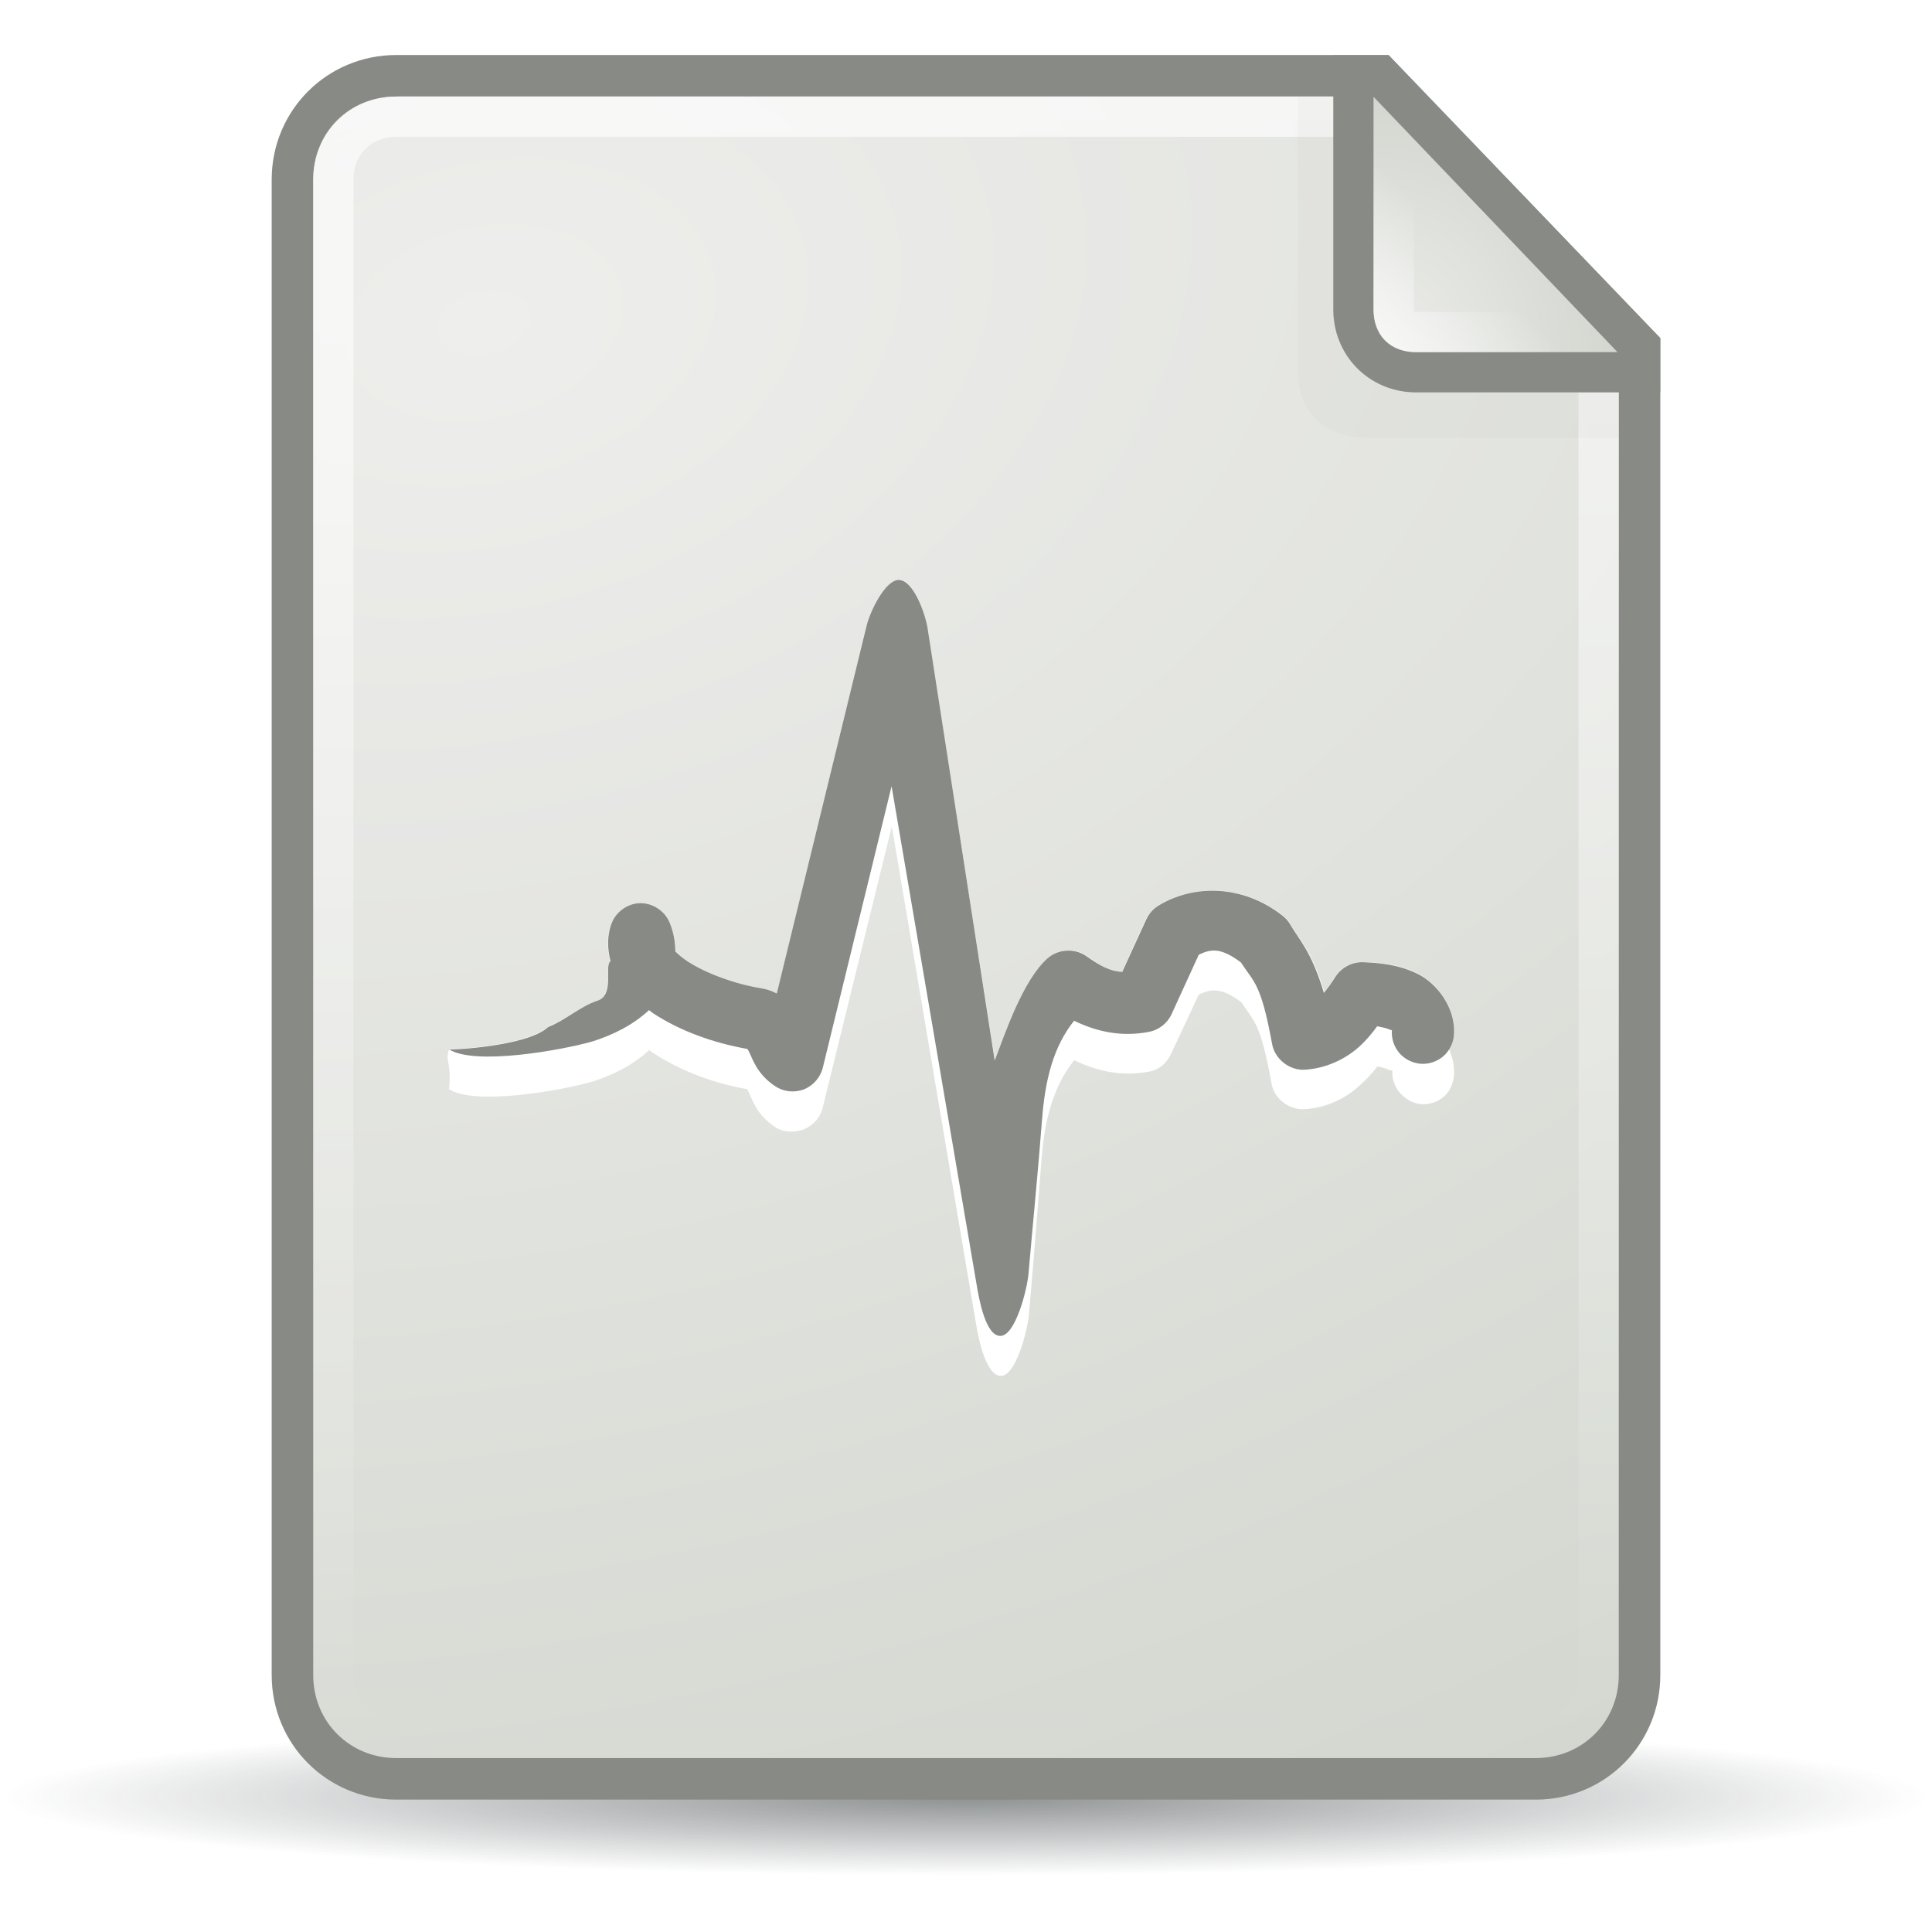
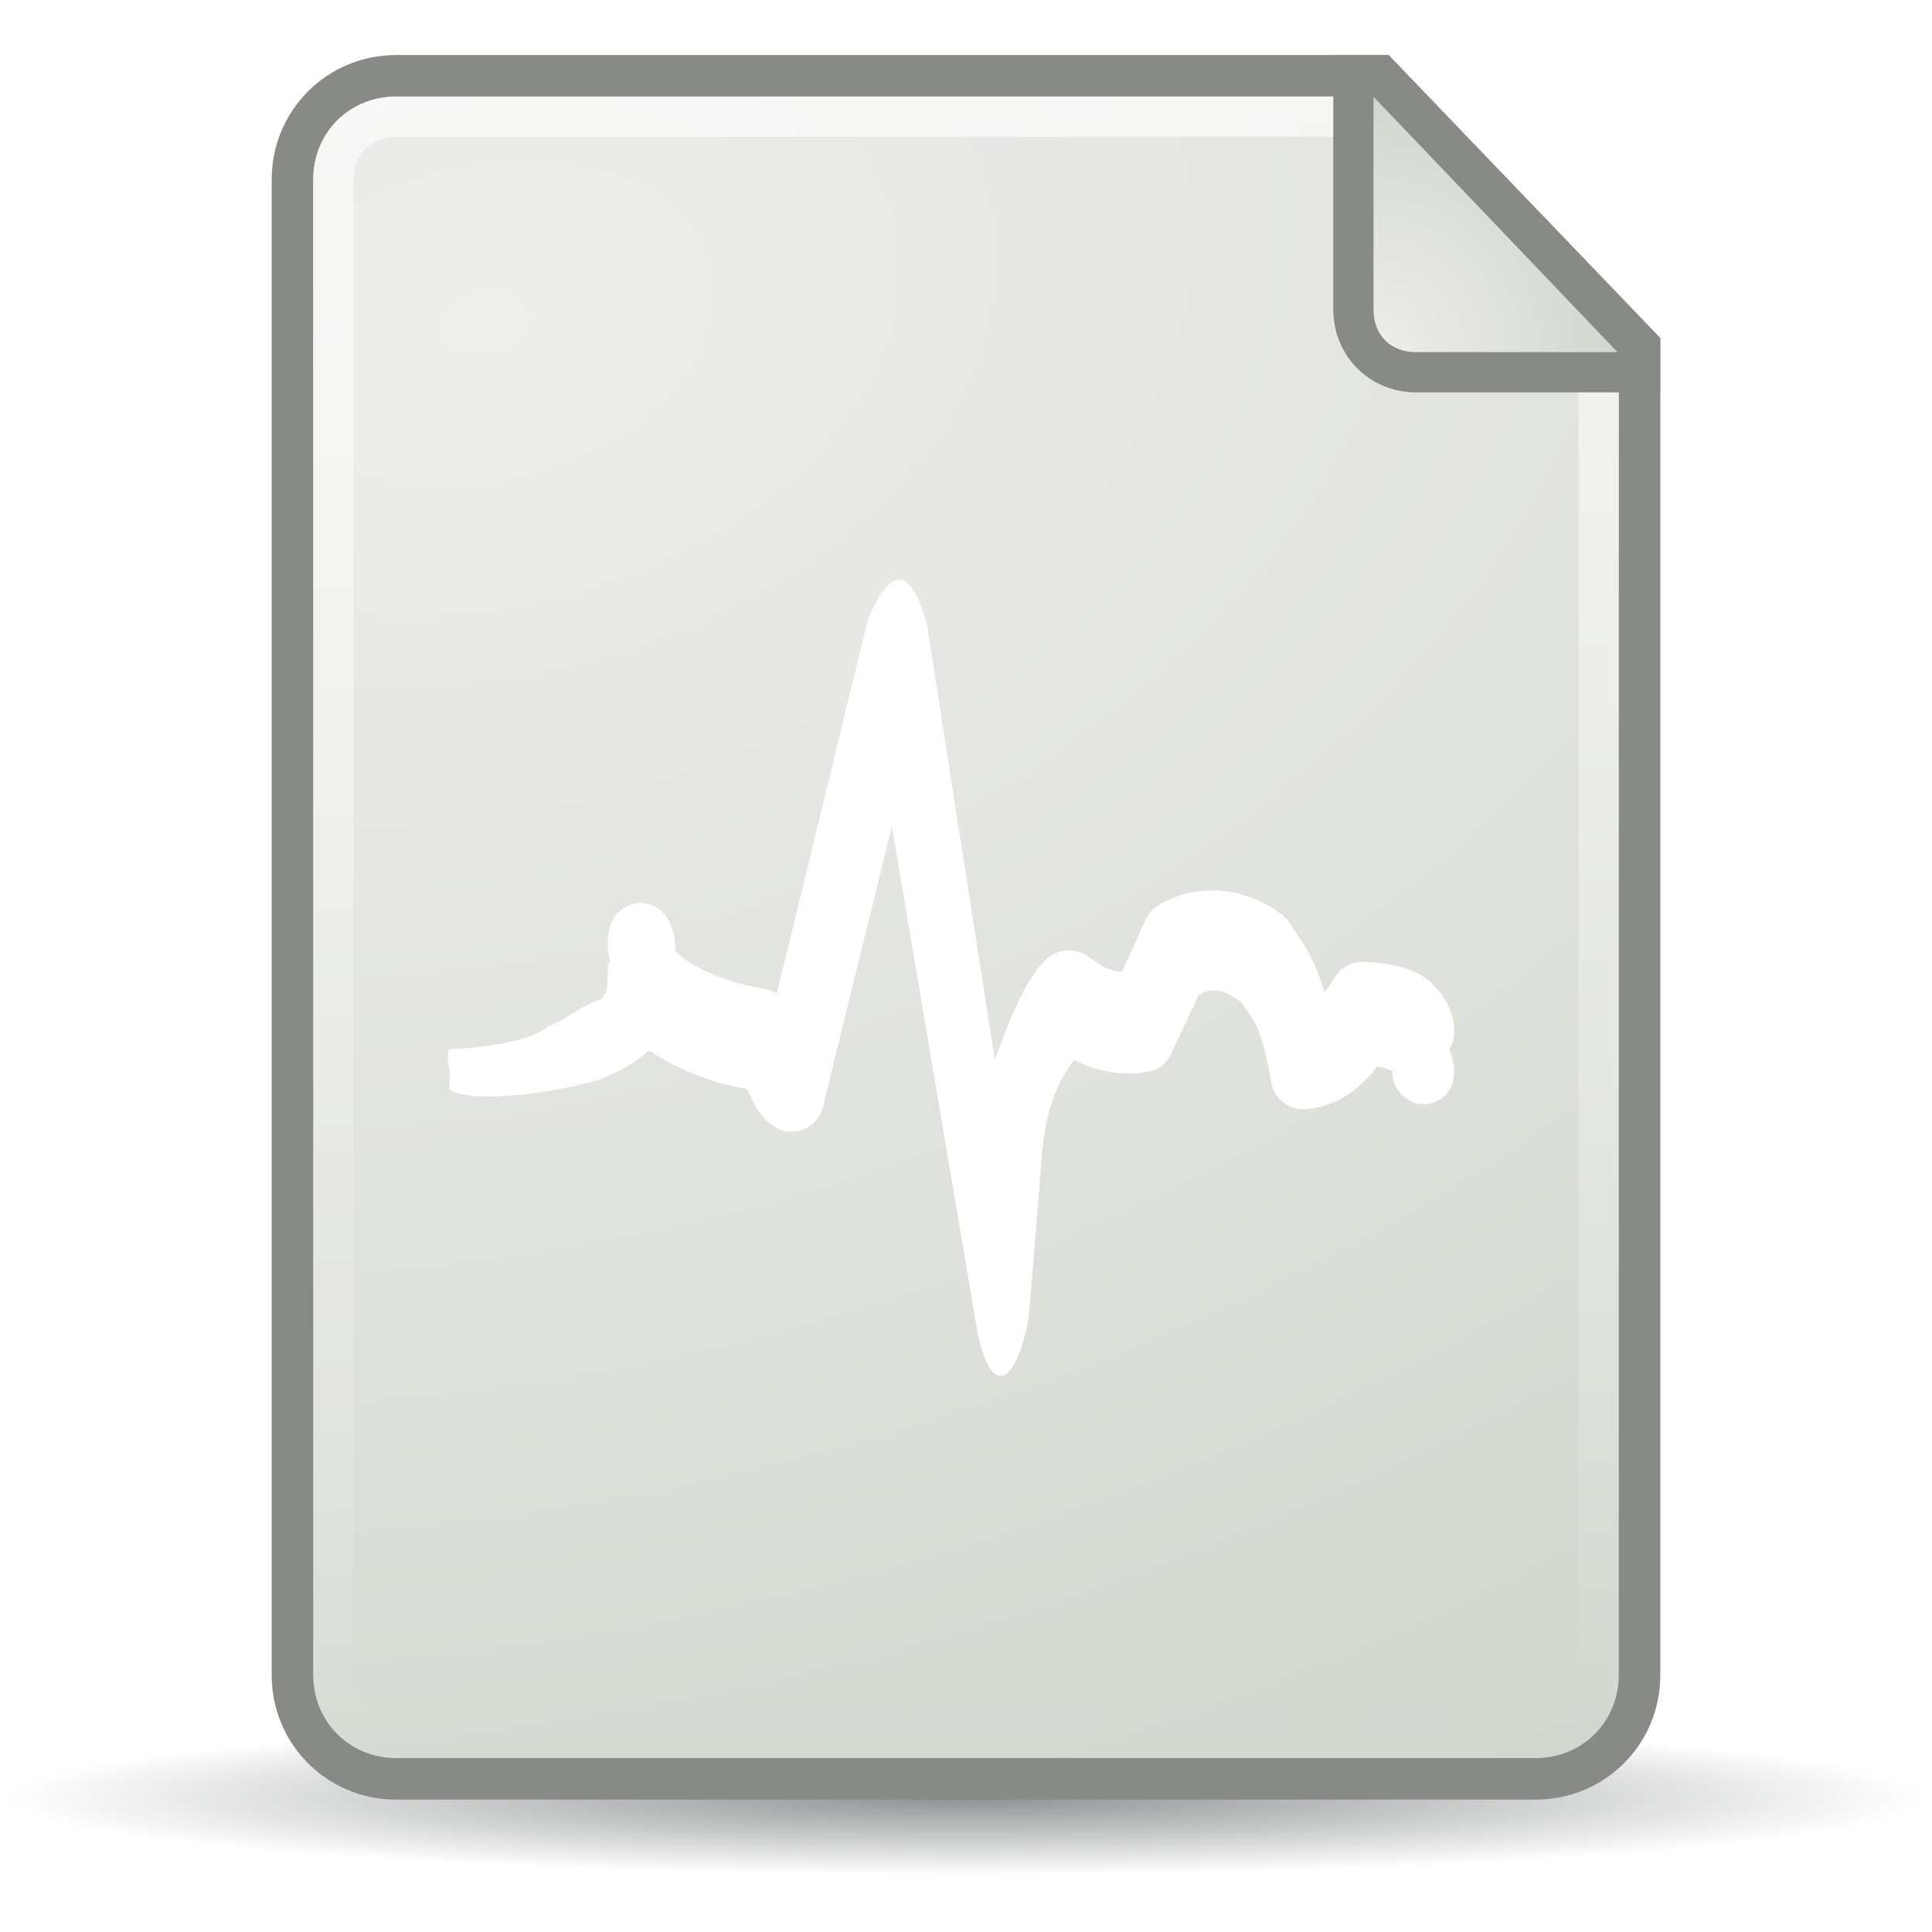
<svg xmlns="http://www.w3.org/2000/svg" xmlns:xlink="http://www.w3.org/1999/xlink" viewBox="0 0 48 48">
  <defs>
    <linearGradient id="C">
      <stop stop-color="#fff" stop-opacity=".8" offset="0" />
      <stop stop-color="#fff" stop-opacity="0" offset="1" />
    </linearGradient>
    <linearGradient id="D">
      <stop stop-color="#eeeeec" offset="0" />
      <stop stop-color="#d3d7cf" offset="1" />
    </linearGradient>
    <radialGradient id="F" cx="25.712" cy="48.735" r="21.856" gradientTransform="matrix(1 0 0 .092 0 44.23)" gradientUnits="userSpaceOnUse">
      <stop stop-color="#2e3436" offset="0" />
      <stop stop-color="#2e3436" stop-opacity="0" offset="1" />
    </radialGradient>
    <radialGradient id="G" cx="13.559" cy="12.06" r="16.219" gradientTransform="matrix(.617 2.561 -3.789 .914 49.367 -37.869)" gradientUnits="userSpaceOnUse" xlink:href="#D" />
    <linearGradient id="H" x2="0" y1="2.438" y2="43.34" gradientUnits="userSpaceOnUse" xlink:href="#C" />
    <radialGradient id="I" cx="34.13" cy="8.609" r="3.03" gradientTransform="matrix(2 2.0717e-7 -2.1679e-7 2.093 -34.125 -9.268)" gradientUnits="userSpaceOnUse" xlink:href="#D" />
    <linearGradient id="J" x1="34.13" x2="36.533" y1="8.75" y2="6.363" gradientUnits="userSpaceOnUse" xlink:href="#C" />
    <filter id="K" x="-.16" y="-.151" width="1.321" height="1.302" color-interpolation-filters="sRGB">
      <feGaussianBlur stdDeviation="0.533" />
    </filter>
  </defs>
  <path transform="matrix(1.094 0 0 .966 -4.14 -2.403)" d="m47.568 48.735a21.856 2.02 0 1 1-43.711 0 21.856 2.02 0 1 1 43.711 0z" fill="url(#F)" opacity=".54" />
  <path d="m9.844 1.367c-1.717 0-3.094 1.376-3.094 3.094v37.156c0 1.717 1.376 3.094 3.094 3.094h28.312c1.717 0 3.094-1.376 3.094-3.094v-33.219l-6.75-7.031h-24.656z" fill="#888a85" />
  <path transform="translate(4.4959e-8 .149)" d="m9.844 2.25c-1.159 0-2.062 0.904-2.062 2.062v37.156c0 1.159 0.904 2.062 2.062 2.062h28.312c1.159 0 2.062-0.904 2.062-2.062v-32.781l-6.156-6.438h-24.219z" fill="url(#G)" />
  <path transform="translate(4.4959e-8 .149)" d="m9.844 2.75c-0.898 0-1.562 0.665-1.562 1.562v37.156c0 0.898 0.665 1.562 1.562 1.562h28.312c0.898 0 1.562-0.665 1.562-1.562v-32.625l-5.875-6.094h-24z" fill="none" opacity=".8" stroke="url(#H)" stroke-linecap="square" stroke-linejoin="round" />
-   <path d="m32.25 2.406v6.875c0 0.957 0.677 1.594 1.719 1.594h6.25v-1.812l-6.938-6.656h-1.031z" fill="#2e3436" filter="url(#K)" opacity=".16" />
  <path d="m33.125 1.375v6.312c-2e-6 1.159 0.904 2.062 2.062 2.062h6.062v-1.344l-6.75-7.031h-1.375z" fill="#888a85" />
  <path d="m34.125 2.406v5.281c-1e-6 0.641 0.422 1.062 1.062 1.062h5l-6.062-6.344z" fill="url(#I)" />
-   <path d="m34.625 3.688v4c-1e-6 0.377 0.185 0.562 0.562 0.562h3.844l-4.406-4.562z" fill="none" opacity=".8" stroke="url(#J)" stroke-linecap="square" />
+   <path d="m34.625 3.688c-1e-6 0.377 0.185 0.562 0.562 0.562h3.844l-4.406-4.562z" fill="none" opacity=".8" stroke="url(#J)" stroke-linecap="square" />
  <path d="m22.333 14.407c-0.344 1.58e-4 -0.72 0.796-0.801 1.13l-2.233 9.145c-0.116-0.059-0.244-0.106-0.378-0.127-0.664-0.106-1.4-0.38-1.846-0.675-0.131-0.087-0.225-0.171-0.297-0.244-7.87e-4 -0.248-0.047-0.501-0.153-0.74-0.124-0.277-0.424-0.466-0.727-0.458-0.304 0.008-0.593 0.213-0.702 0.497-0.117 0.307-0.108 0.639-0.029 0.938-0.006 0.007-0.005 0.009-0.012 0.017-0.137 0.157 0.111 0.835-0.311 0.972-0.422 0.137-0.793 0.485-1.224 0.653-0.545 0.519-2.723 0.587-2.47 0.552 0.639 0.415 2.809 0.025 3.577-0.195 0.512-0.165 0.999-0.405 1.398-0.776 0.033 0.023 0.062 0.052 0.096 0.074 0.671 0.444 1.51 0.743 2.348 0.891 0.011 0.016 0.012 0.015 0.038 0.065 0.088 0.169 0.191 0.555 0.654 0.862 0.206 0.137 0.479 0.167 0.71 0.077 0.23-0.09 0.412-0.296 0.471-0.537l1.709-6.995 2.111 12.374c0.061 0.368 0.226 1.298 0.599 1.283 0.373-0.015 0.66-1.169 0.691-1.541 0.122-1.394 0.243-2.608 0.336-3.821 0.077-1.002 0.278-1.816 0.797-2.468 0.516 0.251 1.145 0.417 1.867 0.275 0.24-0.047 0.454-0.215 0.555-0.438l0.675-1.475c0.332-0.169 0.583-0.157 1.048 0.189 0.331 0.511 0.497 0.508 0.776 2.032 0.067 0.368 0.433 0.656 0.807 0.634 0.545-0.032 1.021-0.272 1.35-0.567 0.184-0.165 0.326-0.339 0.452-0.512 0.139 0.025 0.257 0.054 0.323 0.086 0.023 0.011 0.034 0.009 0.045 0.01-7.89e-4 0.004-0.002 0.002-0.002 0.007-0.015 0.202 0.054 0.409 0.186 0.562 0.133 0.153 0.327 0.251 0.529 0.266 0.202 0.015 0.409-0.054 0.562-0.186 0.153-0.133 0.251-0.327 0.266-0.53 0.049-0.683-0.438-1.294-0.912-1.522-0.474-0.229-0.947-0.27-1.348-0.285-0.268-0.01-0.538 0.13-0.682 0.357-0.104 0.164-0.199 0.294-0.29 0.407-0.305-1.036-0.647-1.367-0.831-1.692-0.05-0.089-0.118-0.167-0.199-0.23-0.989-0.774-2.209-0.781-3.083-0.247-0.13 0.08-0.236 0.199-0.299 0.338l-0.598 1.307c-0.319-0.015-0.558-0.158-0.898-0.395-0.281-0.196-0.695-0.173-0.953 0.053-0.612 0.537-1.06 1.863-1.318 2.546l-1.67-10.759c-0.061-0.356-0.351-1.182-0.712-1.183l-1.7e-5 2.3e-5z" fill="#fff" />
  <path d="m22.344 14.406c-0.344 1.58e-4 -0.731 0.791-0.812 1.125l-2.219 9.156c-0.116-0.059-0.273-0.104-0.406-0.125-0.664-0.106-1.398-0.393-1.844-0.688-0.131-0.087-0.21-0.176-0.281-0.25-7.87e-4 -0.248-0.05-0.48-0.156-0.719-0.124-0.277-0.415-0.477-0.719-0.469-0.304 0.008-0.61 0.216-0.719 0.5-0.117 0.307-0.11 0.638-0.031 0.938-0.068 0.079-0.055 0.294-0.062 0.5-3.59e-4 0.01 1.55e-4 0.021 0 0.031-0.011 0.195-0.049 0.404-0.25 0.469-0.422 0.137-0.788 0.457-1.219 0.625-0.545 0.519-2.722 0.597-2.469 0.562-0.107 0.332 0.066 0.3 0 1 0.639 0.415 2.795 0.033 3.562-0.188 0.512-0.165 1.008-0.411 1.406-0.781 0.033 0.023 0.06 0.04 0.094 0.062 0.671 0.444 1.505 0.759 2.344 0.906 0.011 0.016 0.005 0.012 0.031 0.062 0.088 0.169 0.194 0.568 0.656 0.875 0.206 0.137 0.488 0.152 0.719 0.062 0.23-0.09 0.41-0.291 0.469-0.531l1.719-7 2.094 12.375c0.061 0.368 0.252 1.296 0.625 1.281 0.373-0.015 0.657-1.159 0.688-1.531 0.122-1.394 0.219-2.631 0.312-3.844 0.077-1.002 0.293-1.817 0.812-2.469 0.516 0.251 1.153 0.423 1.875 0.281 0.24-0.047 0.43-0.215 0.531-0.438l0.688-1.469c0.332-0.169 0.597-0.158 1.062 0.188 0.331 0.511 0.472 0.507 0.75 2.031 0.067 0.368 0.439 0.647 0.812 0.625 0.545-0.032 1.014-0.267 1.344-0.562 0.184-0.165 0.342-0.327 0.469-0.5 0.139 0.025 0.247 0.062 0.312 0.094 0.023 0.011 0.051-6.31e-4 0.062 0-0.015 0.202 0.055 0.409 0.188 0.562 0.133 0.153 0.329 0.267 0.531 0.281 0.202 0.015 0.409-0.055 0.562-0.188 0.153-0.133 0.235-0.329 0.25-0.531 0.017-0.231-0.04-0.454-0.125-0.656 0.066-0.106 0.116-0.219 0.125-0.344 0.049-0.683-0.432-1.302-0.906-1.531-0.474-0.229-0.943-0.266-1.344-0.281-0.268-0.01-0.543 0.117-0.688 0.344-0.104 0.164-0.191 0.293-0.281 0.406-0.305-1.036-0.66-1.362-0.844-1.688-0.05-0.089-0.107-0.156-0.188-0.219-0.989-0.774-2.22-0.785-3.094-0.25-0.13 0.08-0.249 0.205-0.312 0.344l-0.594 1.312c-0.319-0.015-0.535-0.169-0.875-0.406-0.281-0.196-0.711-0.163-0.969 0.062-0.612 0.537-1.055 1.848-1.312 2.531l-1.688-10.75c-0.061-0.356-0.326-1.187-0.688-1.188z" fill="#fff" />
-   <path d="m22.333 14.407c-0.344 1.58e-4 -0.72 0.796-0.801 1.13l-2.233 9.145c-0.116-0.059-0.244-0.106-0.378-0.127-0.664-0.106-1.4-0.38-1.846-0.675-0.131-0.087-0.225-0.171-0.297-0.244-7.87e-4 -0.248-0.047-0.501-0.153-0.74-0.124-0.277-0.424-0.466-0.727-0.458-0.304 0.008-0.593 0.213-0.702 0.497-0.117 0.307-0.108 0.639-0.029 0.938-0.006 0.007-0.005 0.009-0.012 0.017-0.137 0.157 0.111 0.835-0.311 0.972-0.422 0.137-0.793 0.485-1.224 0.653-0.545 0.519-2.723 0.587-2.47 0.552 0.639 0.415 2.809 0.025 3.577-0.195 0.512-0.165 0.999-0.405 1.398-0.776 0.033 0.023 0.062 0.052 0.096 0.074 0.671 0.444 1.51 0.743 2.348 0.891 0.011 0.016 0.012 0.015 0.038 0.065 0.088 0.169 0.191 0.555 0.654 0.862 0.206 0.137 0.479 0.167 0.71 0.077 0.23-0.09 0.412-0.296 0.471-0.537l1.709-6.995 2.111 12.374c0.061 0.368 0.226 1.298 0.599 1.283 0.373-0.015 0.66-1.169 0.691-1.541 0.122-1.394 0.243-2.608 0.336-3.821 0.077-1.002 0.278-1.816 0.797-2.468 0.516 0.251 1.145 0.417 1.867 0.275 0.24-0.047 0.454-0.215 0.555-0.438l0.675-1.475c0.332-0.169 0.583-0.157 1.048 0.189 0.331 0.511 0.497 0.508 0.776 2.032 0.067 0.368 0.433 0.656 0.807 0.634 0.545-0.032 1.021-0.272 1.35-0.567 0.184-0.165 0.326-0.339 0.452-0.512 0.139 0.025 0.257 0.054 0.323 0.086 0.023 0.011 0.034 0.009 0.045 0.01-7.89e-4 0.004-0.002 0.002-0.002 0.007-0.015 0.202 0.054 0.409 0.186 0.562 0.133 0.153 0.327 0.251 0.529 0.266 0.202 0.015 0.409-0.054 0.562-0.186 0.153-0.133 0.251-0.327 0.266-0.53 0.049-0.683-0.438-1.294-0.912-1.522-0.474-0.229-0.947-0.27-1.348-0.285-0.268-0.01-0.538 0.13-0.682 0.357-0.104 0.164-0.199 0.294-0.29 0.407-0.305-1.036-0.647-1.367-0.831-1.692-0.05-0.089-0.118-0.167-0.199-0.23-0.989-0.774-2.209-0.781-3.083-0.247-0.13 0.08-0.236 0.199-0.299 0.338l-0.598 1.307c-0.319-0.015-0.558-0.158-0.898-0.395-0.281-0.196-0.695-0.173-0.953 0.053-0.612 0.537-1.06 1.863-1.318 2.546l-1.67-10.759c-0.061-0.356-0.351-1.182-0.712-1.183l-1.7e-5 2.3e-5z" fill="#888a85" />
</svg>